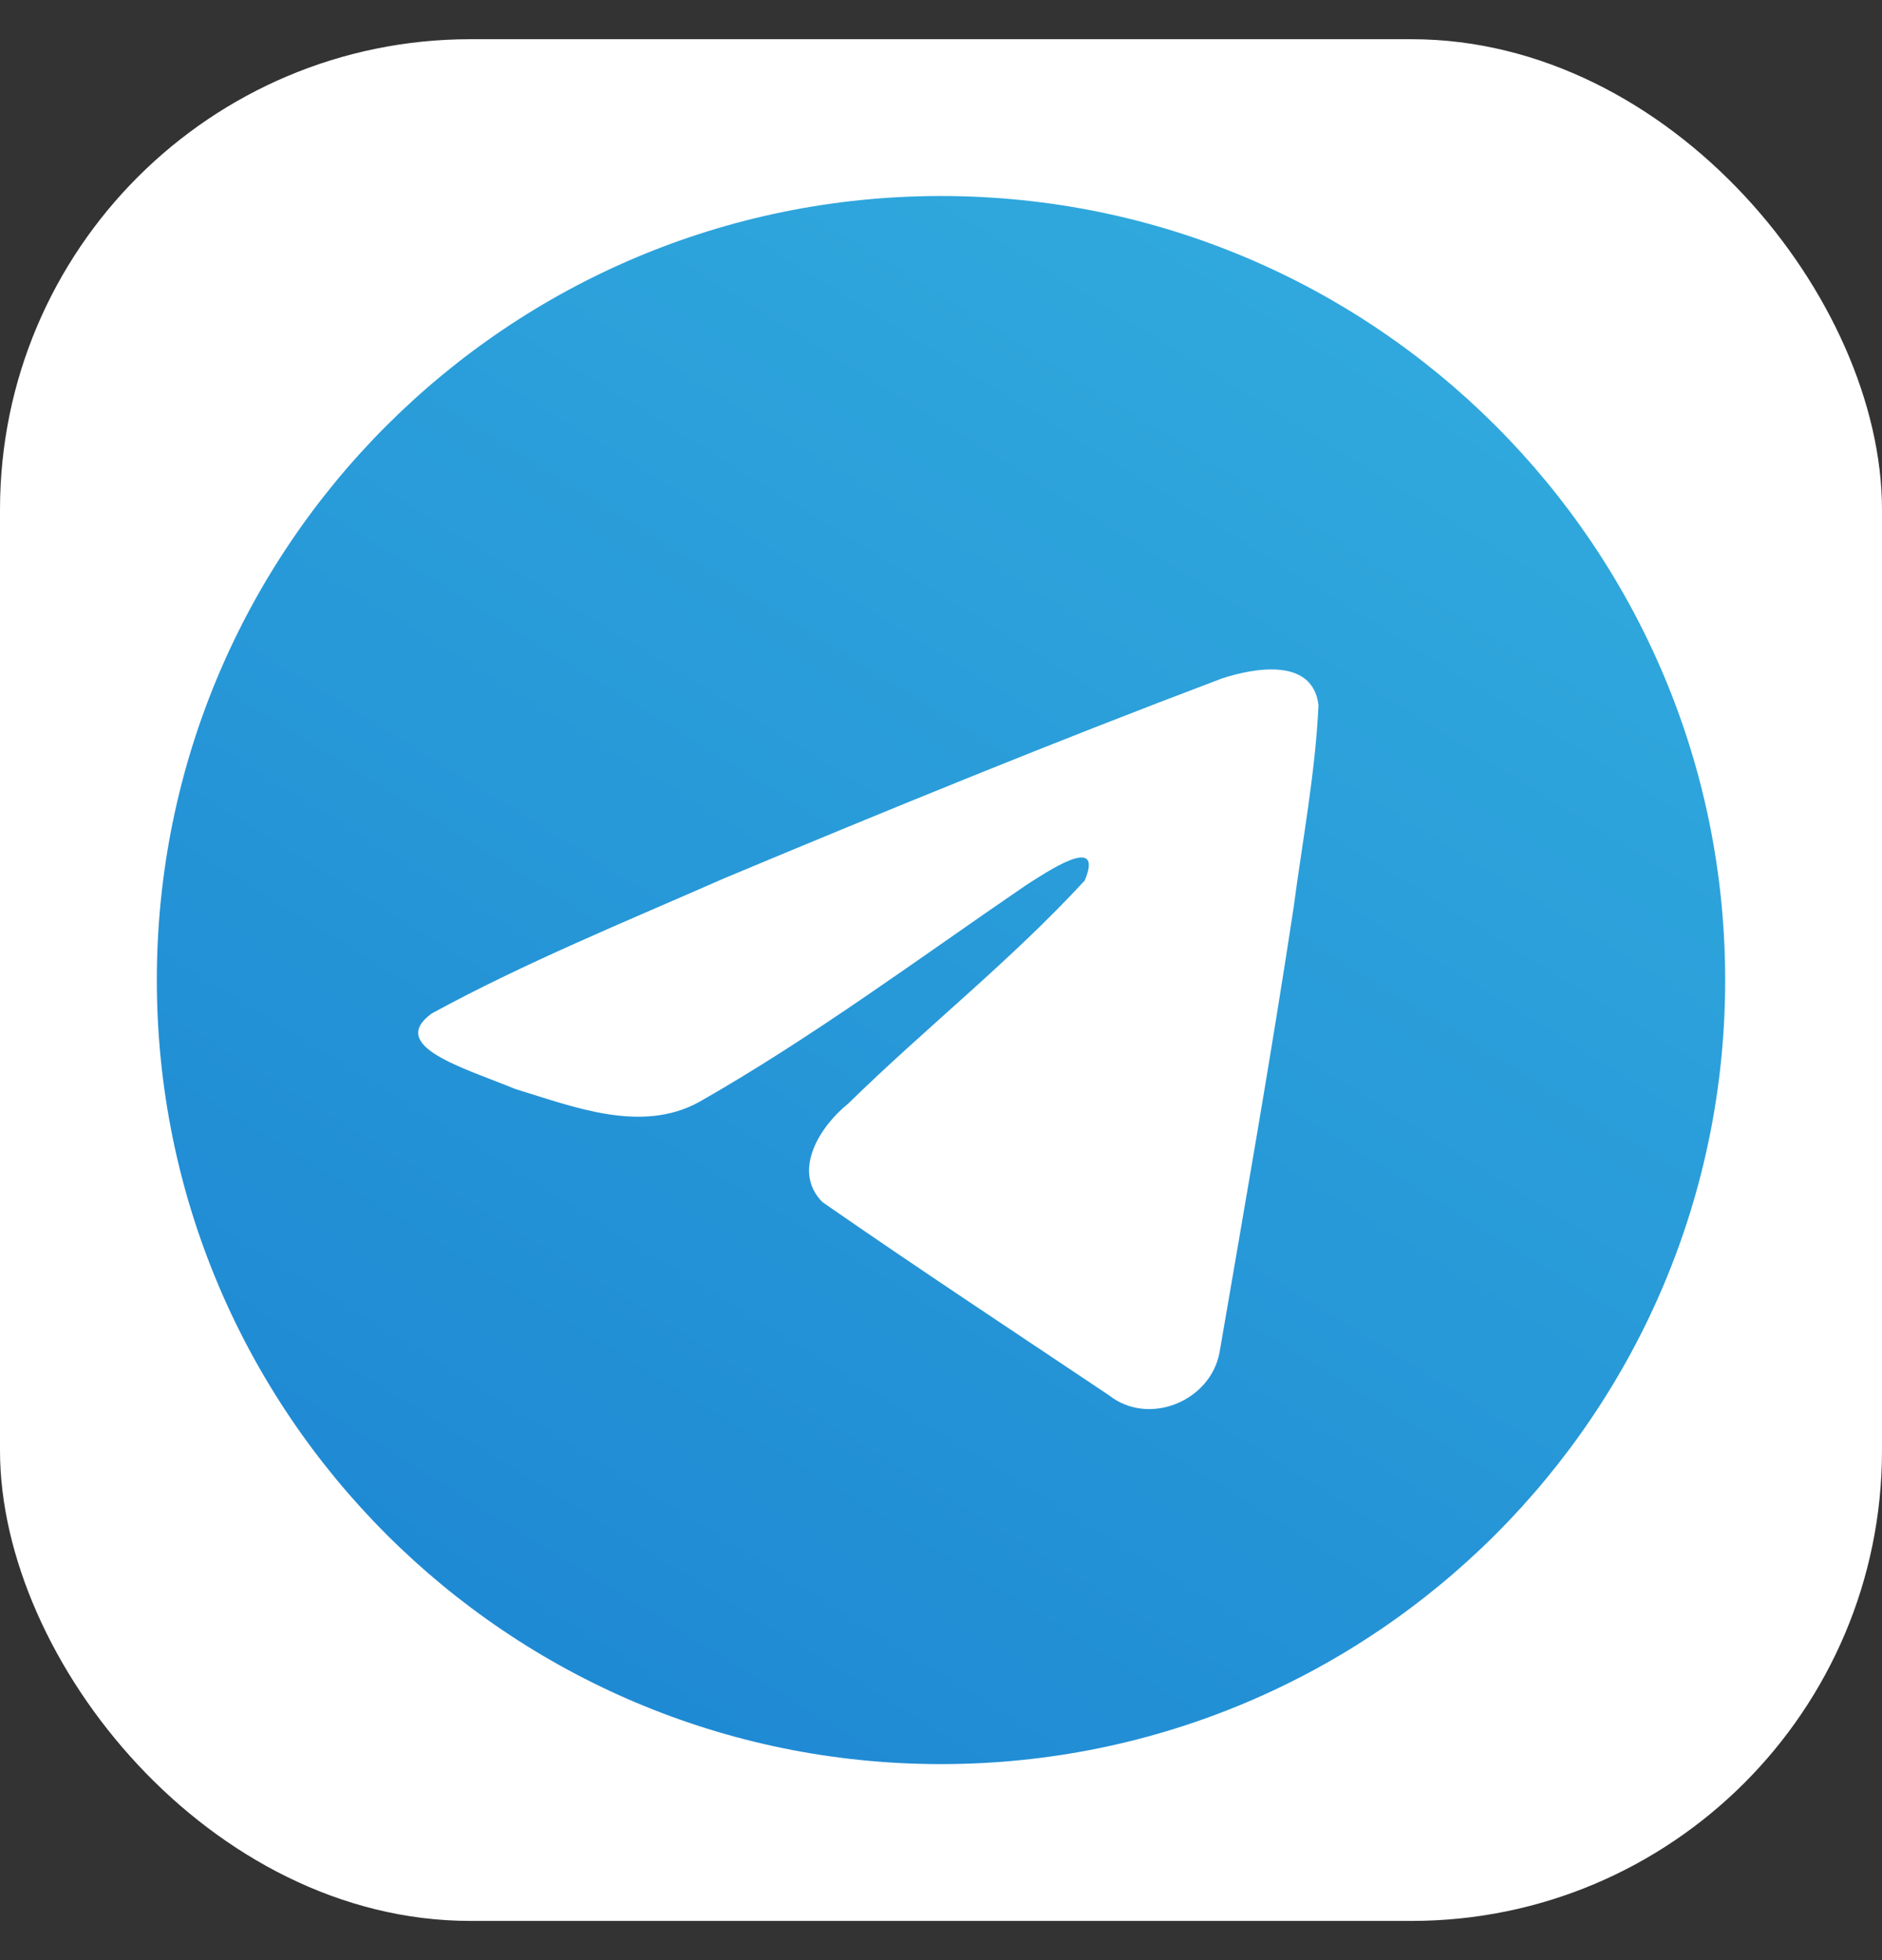
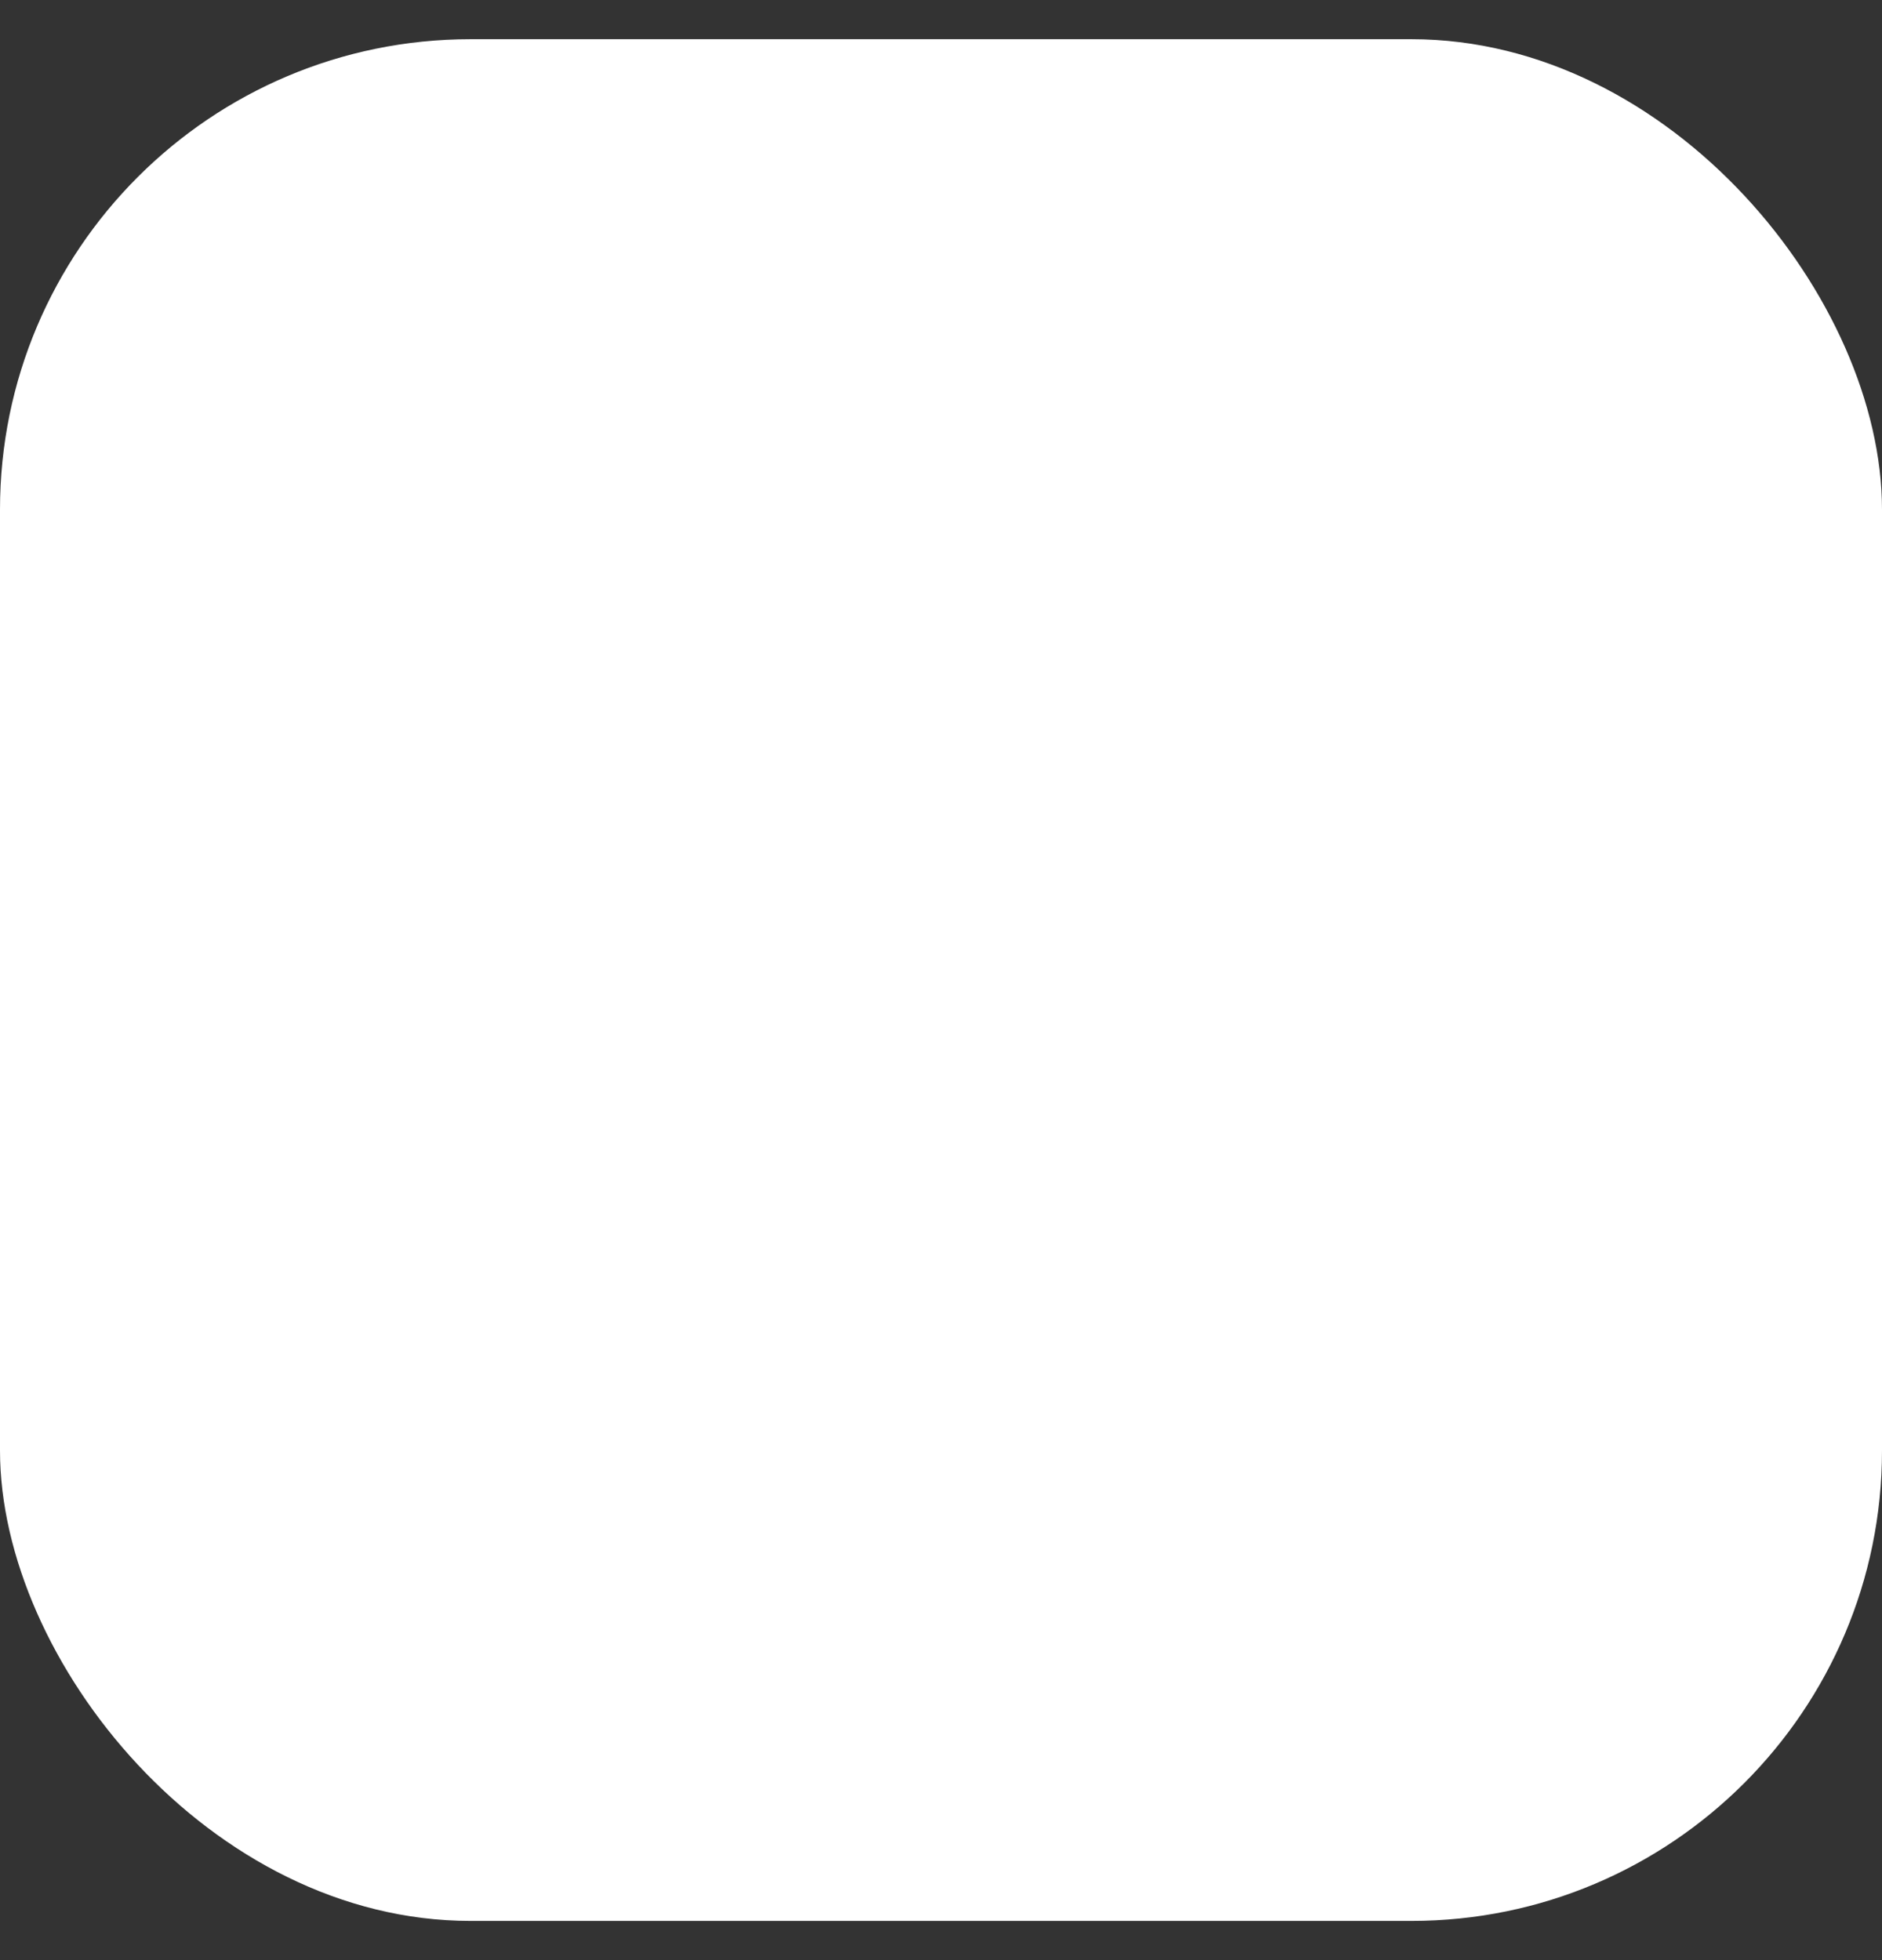
<svg xmlns="http://www.w3.org/2000/svg" width="24" height="25" viewBox="0 0 24 25" fill="none">
  <rect x="0" y="0" width="24" height="25" fill="#333333" stroke="none" />
  <rect y="0.5" width="24" height="24" rx="6" fill="white" />
-   <path d="M12 22.5C17.523 22.5 22 18.023 22 12.5C22 6.977 17.523 2.5 12 2.5C6.477 2.5 2 6.977 2 12.5C2 18.023 6.477 22.5 12 22.5Z" fill="url(#paint0_linear_2041_256)" />
-   <path d="M5.506 12.926C6.681 12.284 7.992 11.749 9.217 11.21C11.325 10.328 13.441 9.462 15.578 8.655C15.994 8.517 16.741 8.383 16.814 8.994C16.774 9.86 16.609 10.72 16.496 11.58C16.209 13.472 15.877 15.358 15.553 17.244C15.441 17.872 14.648 18.197 14.141 17.795C12.921 16.978 11.692 16.168 10.488 15.332C10.094 14.934 10.459 14.364 10.812 14.08C11.816 13.097 12.881 12.263 13.833 11.23C14.09 10.615 13.331 11.133 13.081 11.292C11.706 12.232 10.364 13.23 8.914 14.056C8.174 14.461 7.311 14.115 6.57 13.889C5.907 13.617 4.934 13.342 5.506 12.926L5.506 12.926Z" fill="white" />
  <defs>
    <linearGradient id="paint0_linear_2041_256" x1="9.197" y1="-6.759" x2="-4.471" y2="15.34" gradientUnits="userSpaceOnUse">
      <stop stop-color="#34B0DF" />
      <stop offset="1" stop-color="#1E88D3" />
    </linearGradient>
  </defs>
</svg>